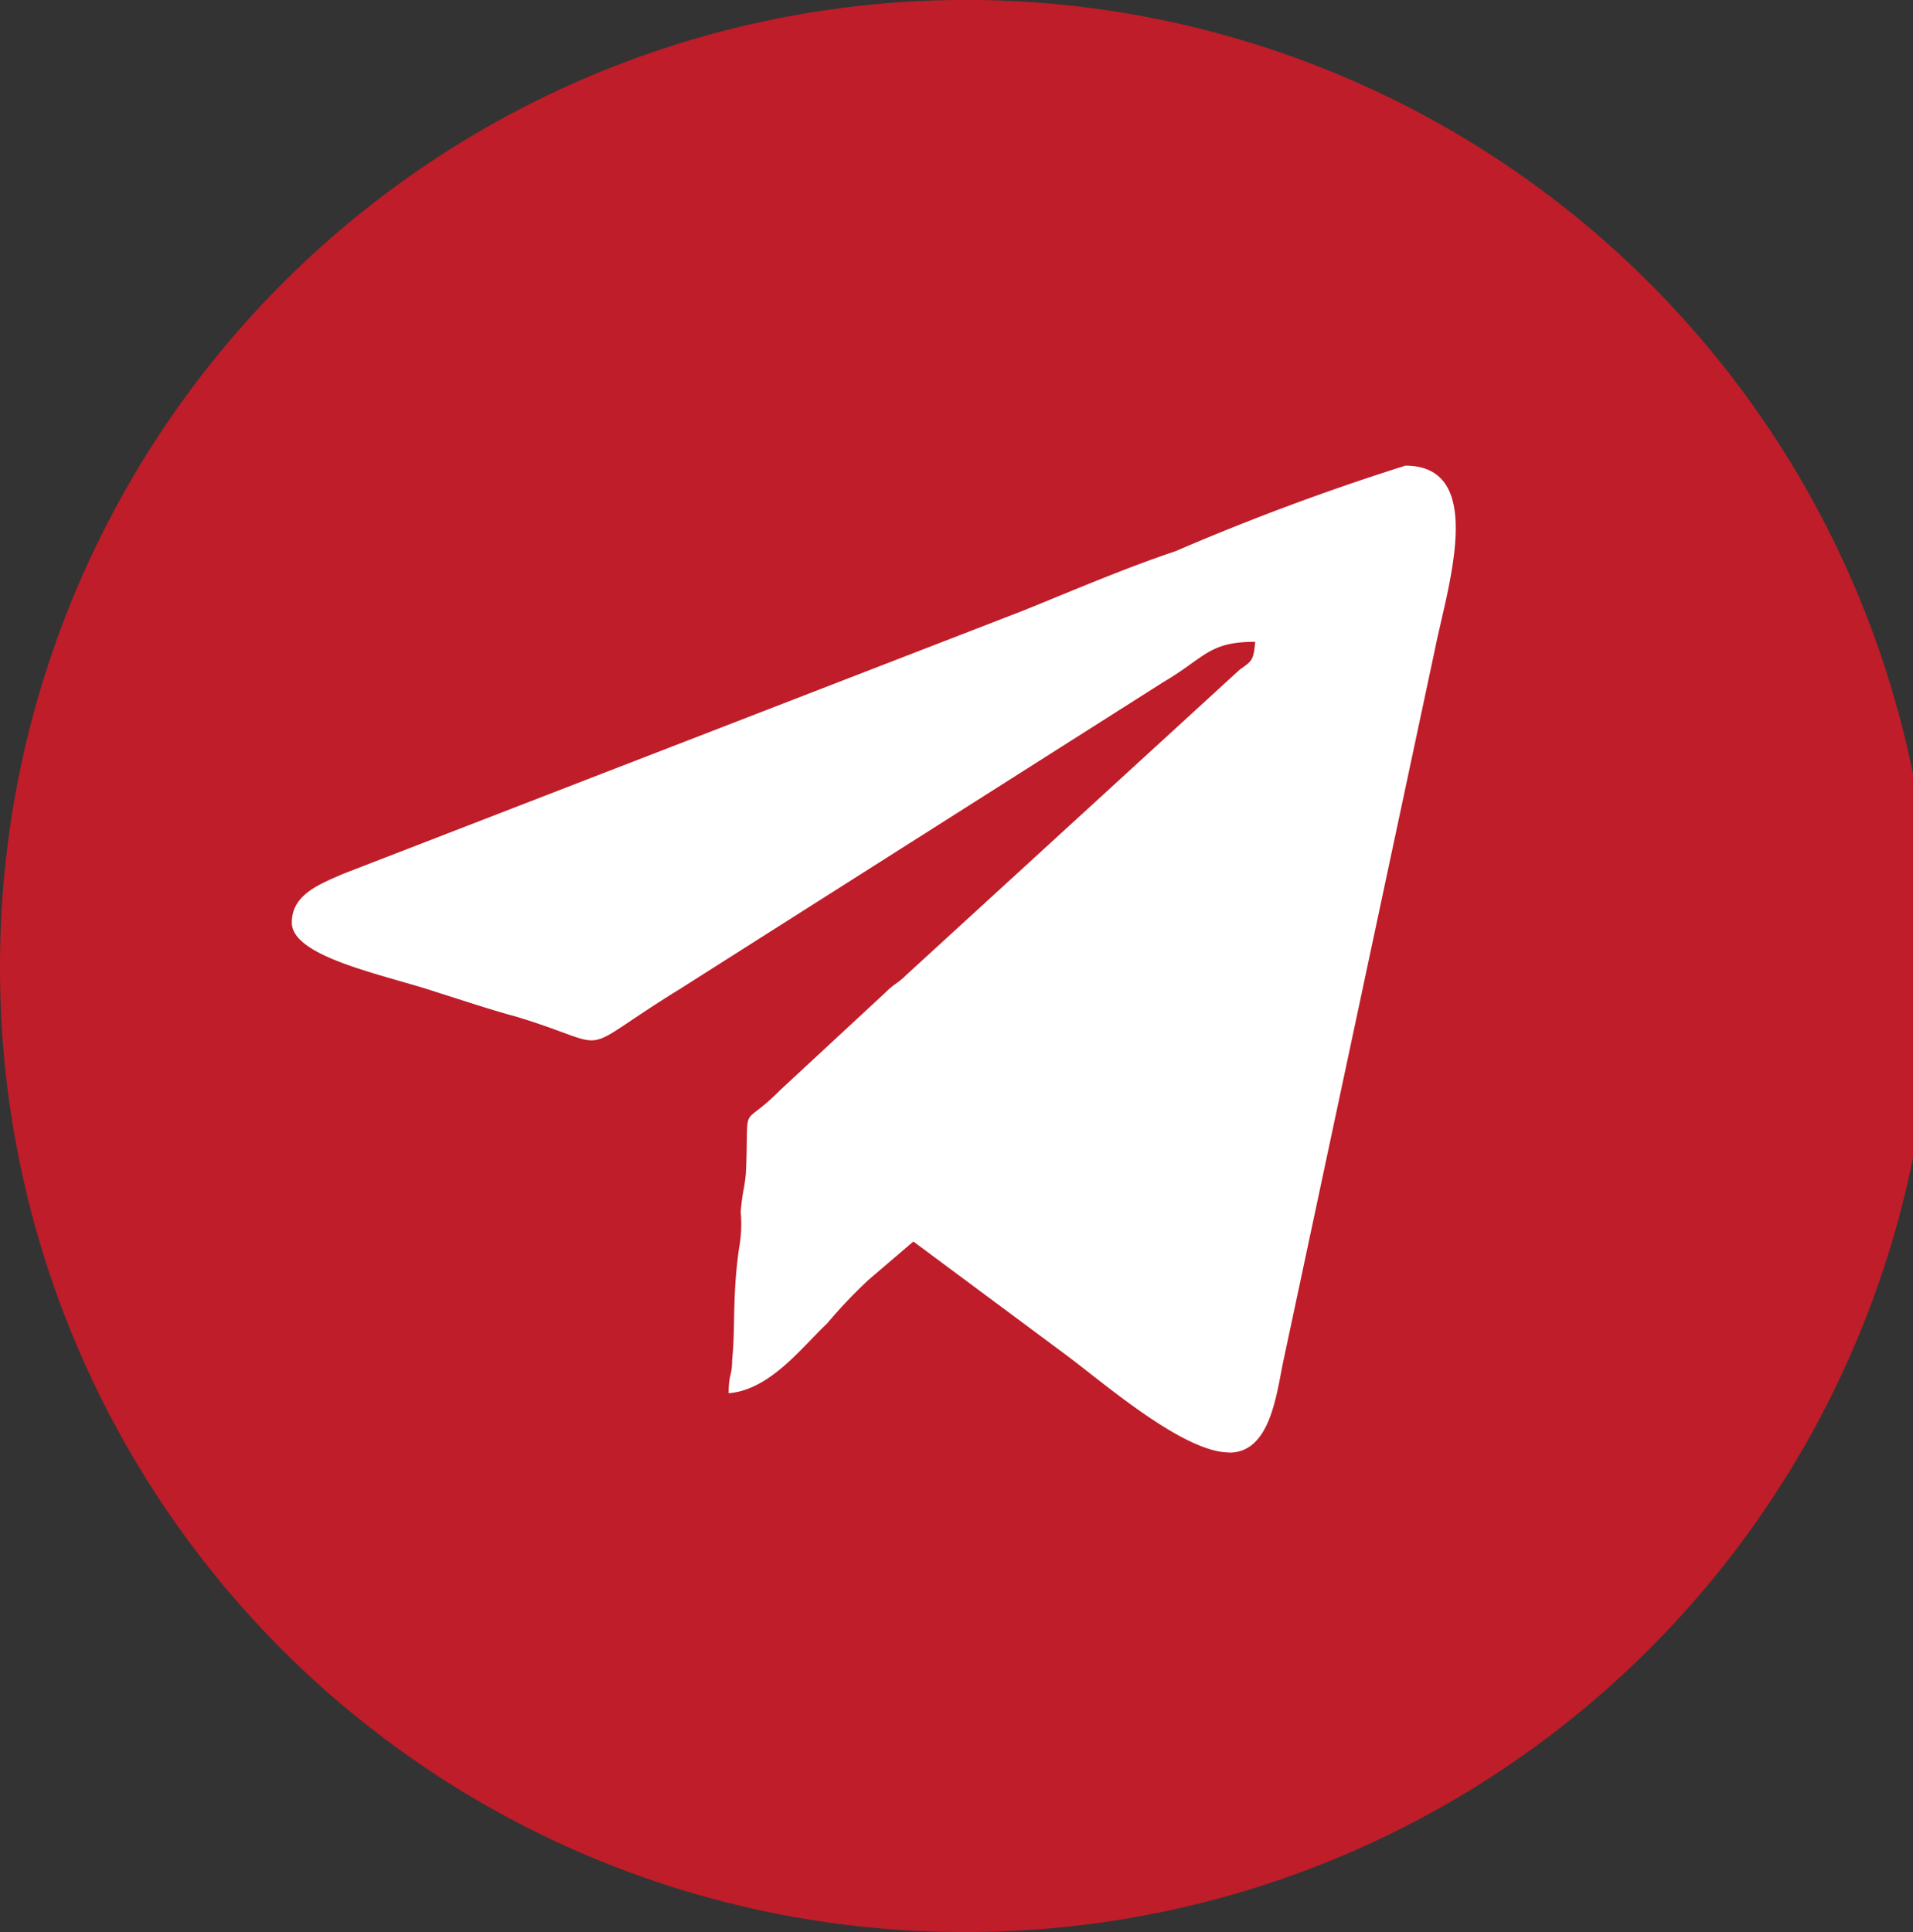
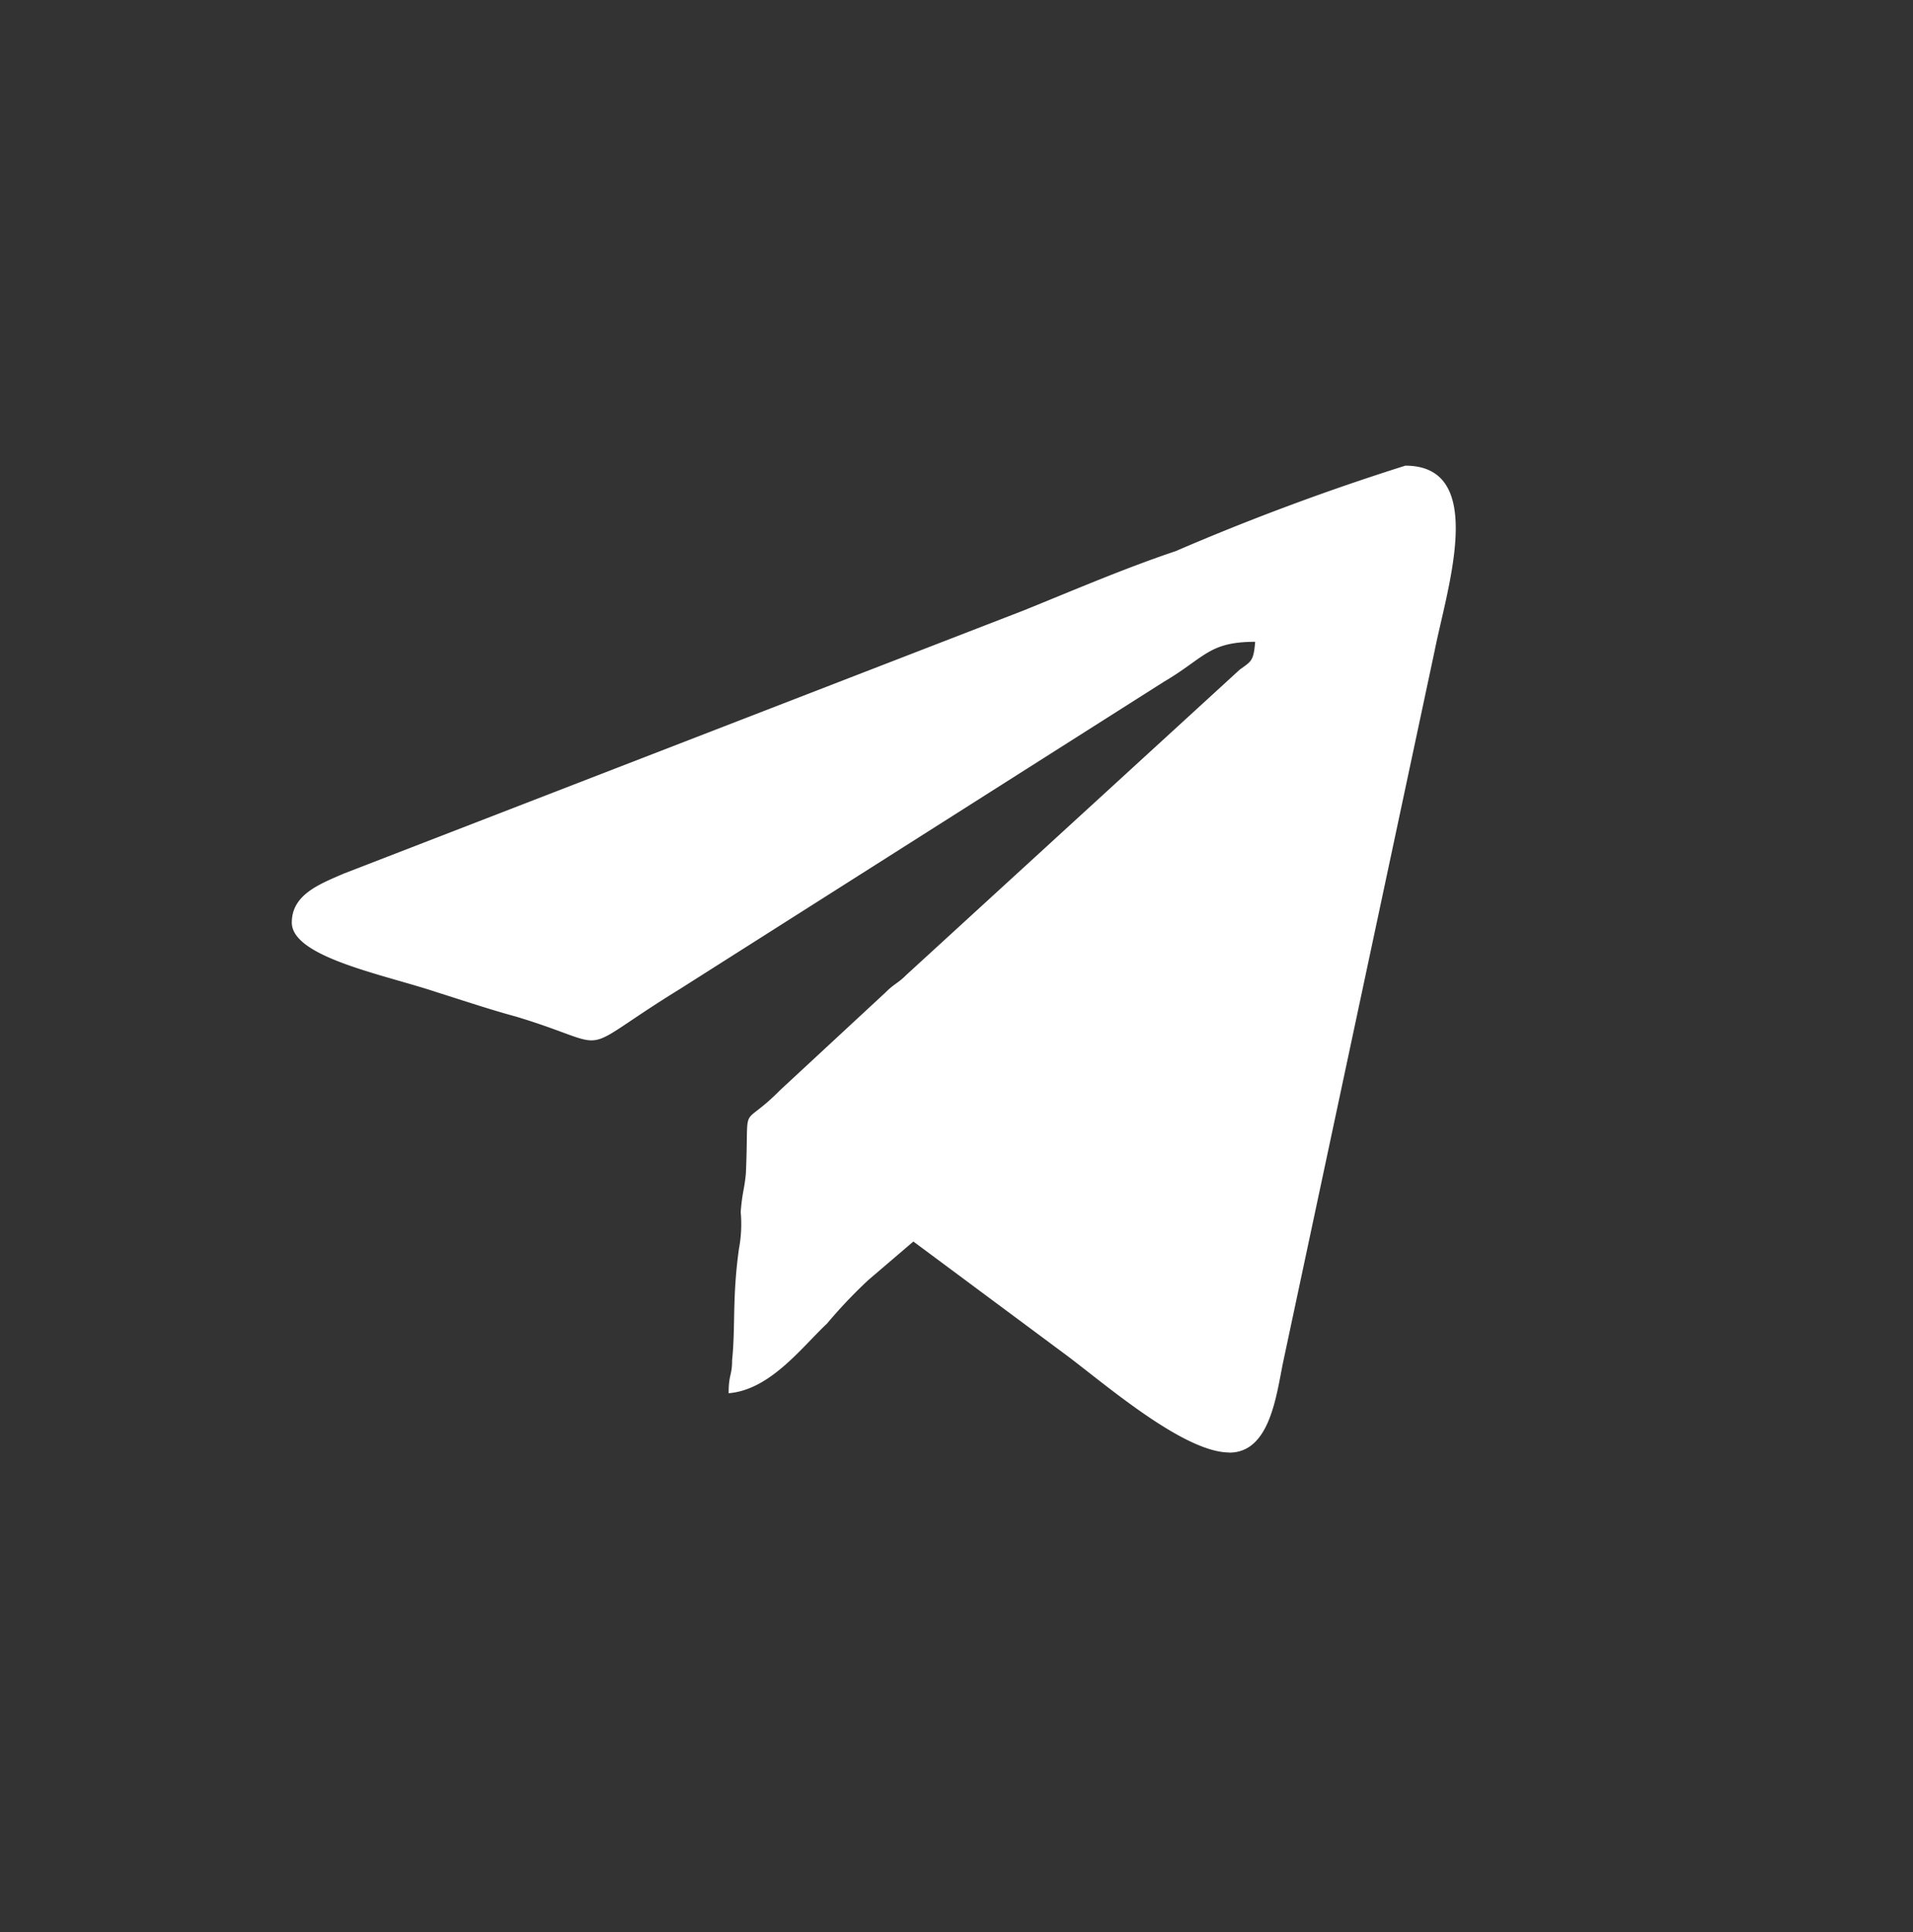
<svg xmlns="http://www.w3.org/2000/svg" id="Слой_1" data-name="Слой 1" viewBox="0 0 31.408 31.722">
  <rect x="0" y="0" width="31.408" height="31.722" fill="#333333" stroke="none" />
  <defs>
    <style>.cls-1{fill:#be1d29;}.cls-1,.cls-2{fill-rule:evenodd;}.cls-2{fill:#fff;}</style>
  </defs>
  <title>ТЕЛЕГРАМ крас</title>
-   <path class="cls-1" d="M182.64,411.806A15.862,15.862,0,1,0,166.936,395.945,15.819,15.819,0,0,0,182.64,411.806Z" transform="translate(-166.936 -380.084)" />
  <path class="cls-2" d="M187.119,403.933c-.765,0-2.098-1.174-2.721-1.632l-2.466-1.832-.737.63a8.079,8.079,0,0,0-.68.716c-.425.401-.935,1.088-1.616,1.145,0-.315.057-.286.057-.544.057-.544,0-1.031.113-1.832a2.192,2.192,0,0,0,.028-.601c.028-.344.057-.344.085-.63.057-1.26-.113-.687.567-1.374l1.729-1.603c.142-.143.198-.143.34-.286l5.471-5.01c.198-.143.227-.143.255-.458-.765,0-.822.258-1.502.658l-7.937,5.039c-1.814,1.117-.992.973-2.693.458-.425-.115-.85-.258-1.304-.401-.85-.286-2.381-.573-2.381-1.145,0-.458.454-.63.85-.802l11.168-4.323c.85-.344,1.644-.687,2.494-.973a39.692,39.692,0,0,1,3.77-1.403c1.361,0,.68,2.033.482,3.035l-2.494,11.71c-.113.573-.227,1.46-.879,1.46Z" transform="translate(-166.936 -380.084)" />
</svg>